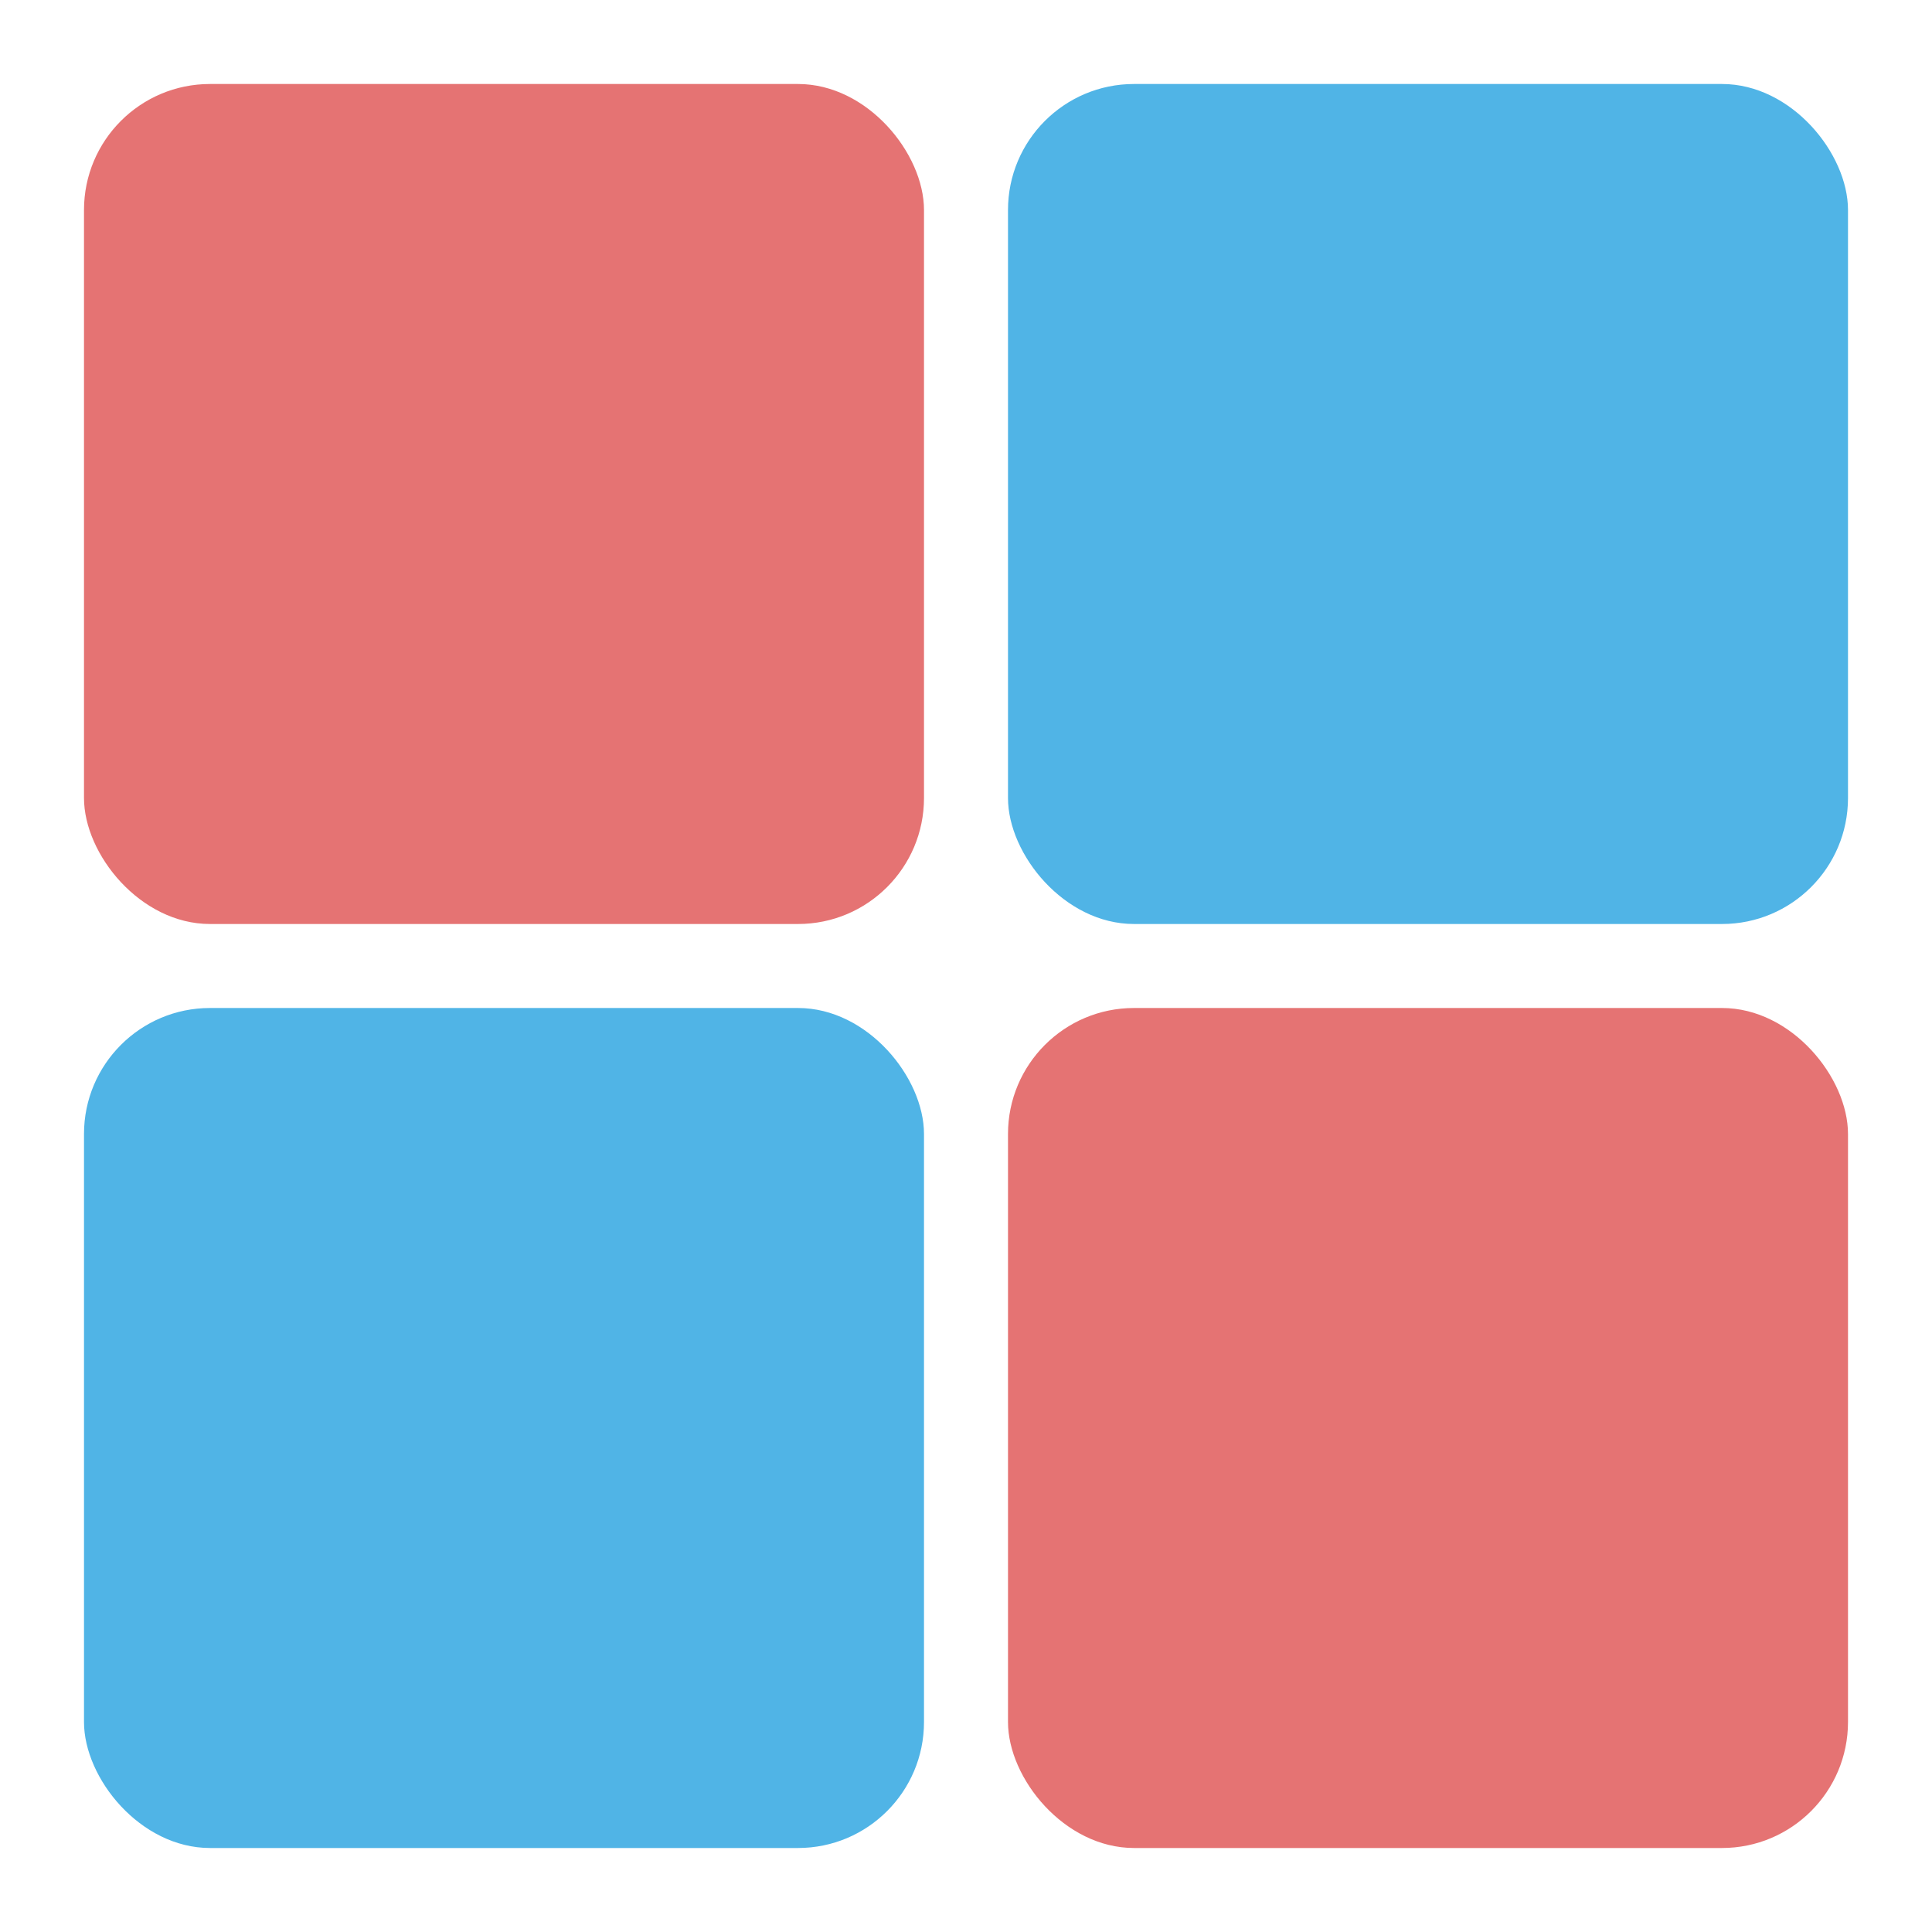
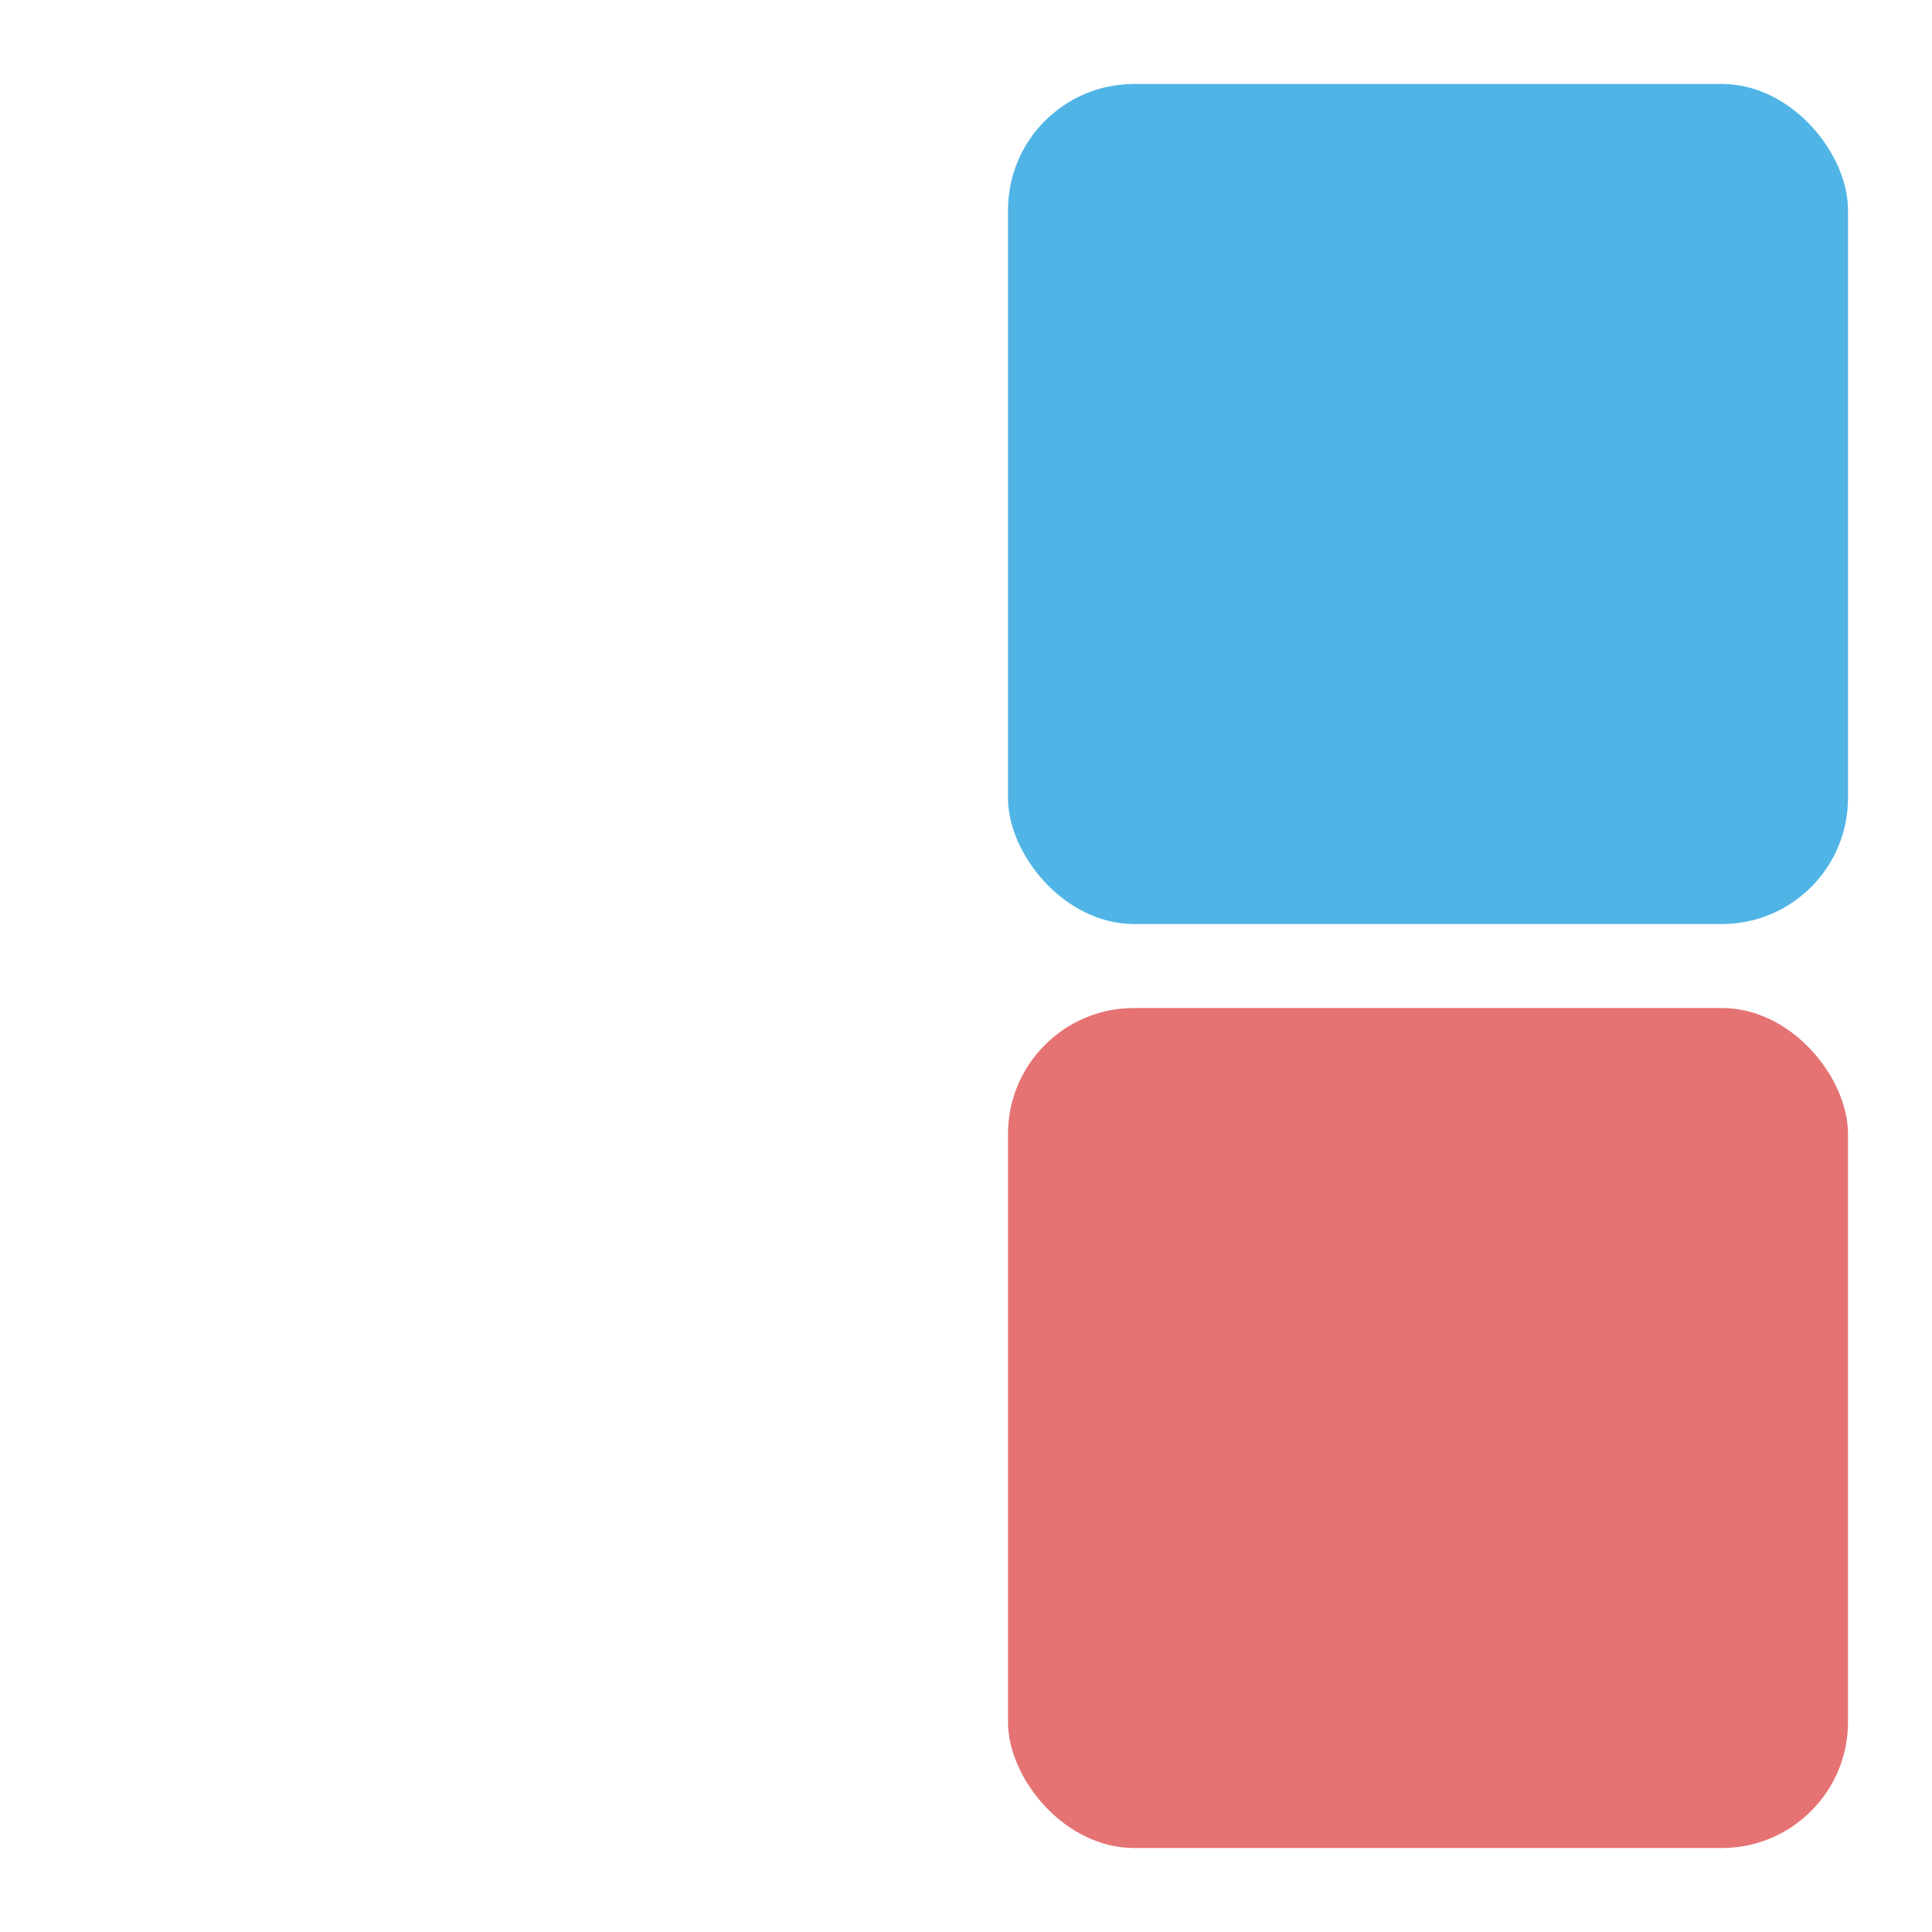
<svg xmlns="http://www.w3.org/2000/svg" viewBox="0 0 230 230">
  <defs>
    <color id="color-red">#E57373</color>
    <color id="color-blue">#50B4E6</color>
  </defs>
-   <rect x="10" y="10" width="100" height="100" rx="15" ry="15" fill="#E57373" />
  <rect x="120" y="10" width="100" height="100" rx="15" ry="15" fill="#50B4E6" />
-   <rect x="10" y="120" width="100" height="100" rx="15" ry="15" fill="#50B4E6" />
  <rect x="120" y="120" width="100" height="100" rx="15" ry="15" fill="#E57373" />
</svg>